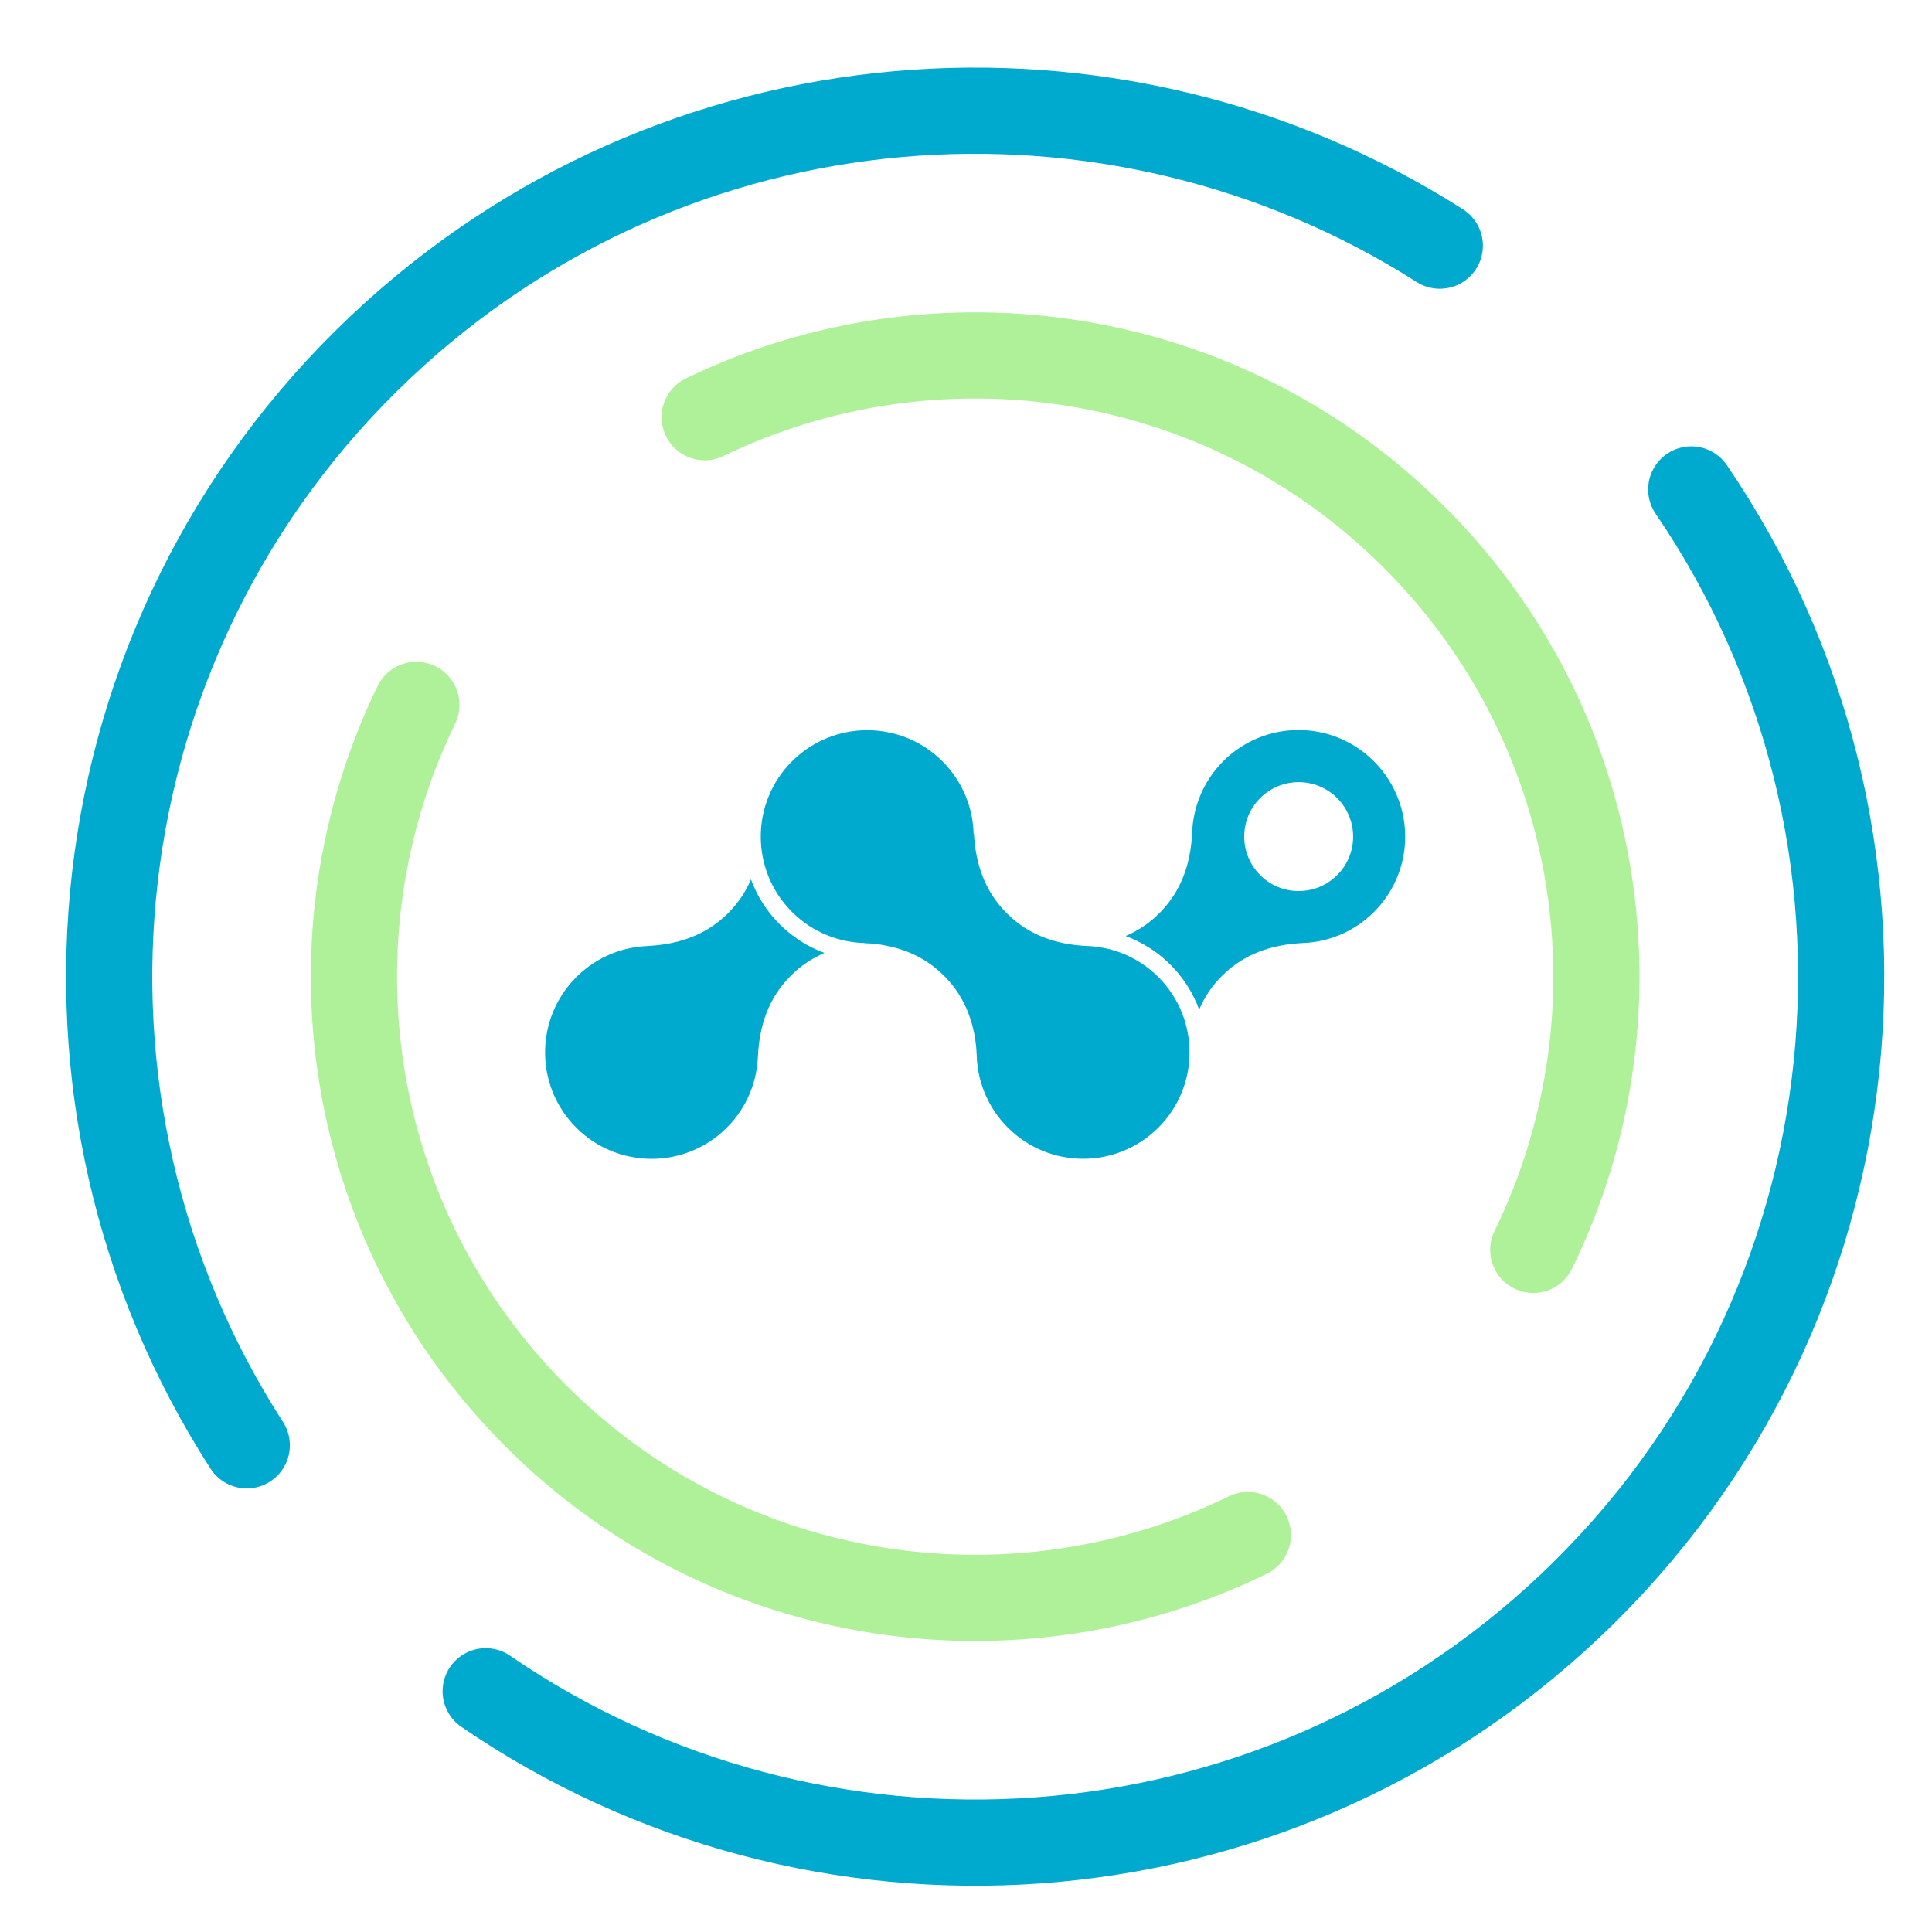
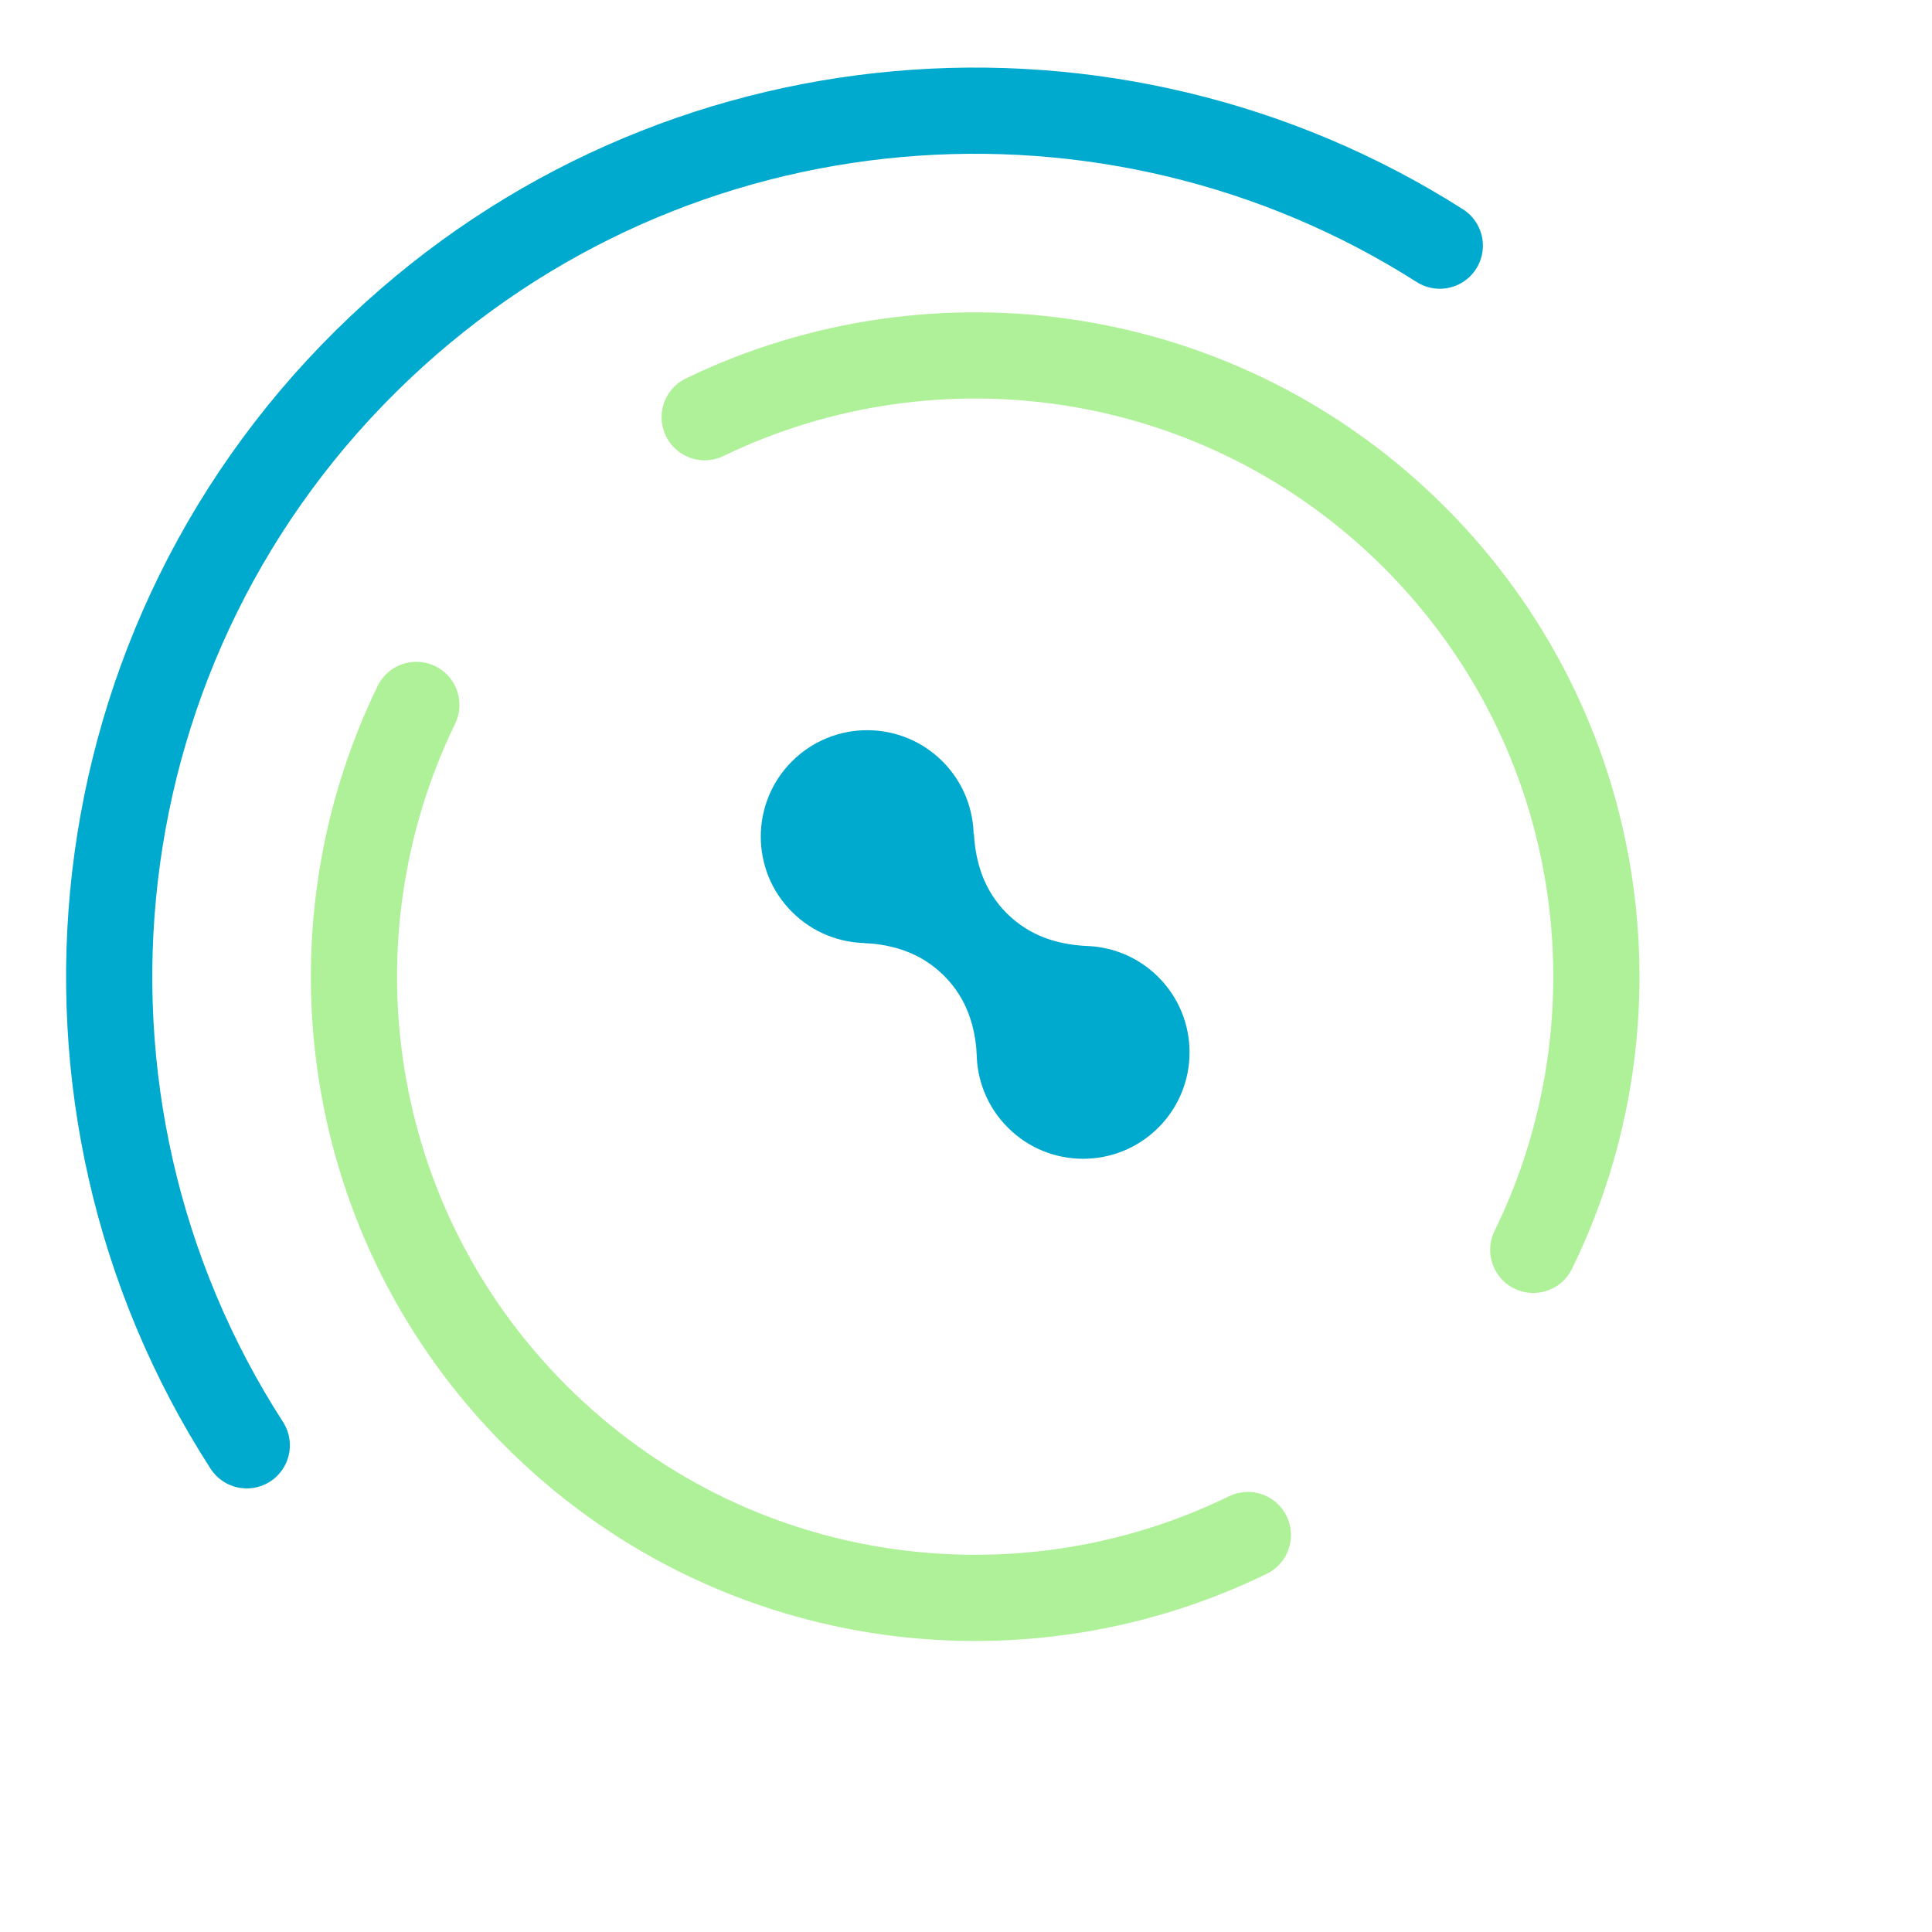
<svg xmlns="http://www.w3.org/2000/svg" id="Dark_Background" data-name="Dark Background" viewBox="0 0 55 55">
  <defs>
    <style>
      .cls-1 {
        stroke: #aff198;
      }

      .cls-1, .cls-2 {
        fill: none;
        stroke-linecap: round;
        stroke-linejoin: round;
        stroke-width: 2.454px;
      }

      .cls-3 {
        fill: #00a9ce;
      }

      .cls-2 {
        stroke: #00a9ce;
      }
    </style>
  </defs>
  <g>
    <path class="cls-2" d="M7.025,41.145C.717,31.365,2.061,18.177,10.823,9.891,19.203,1.967,31.682,1.068,40.988,6.993" />
-     <path class="cls-2" d="M48.147,13.934c6.705,9.829,5.473,23.346-3.448,31.782-8.595,8.127-21.499,8.864-30.872,2.431" />
  </g>
  <g>
    <path class="cls-1" d="M35.524,43.699c-6.598,3.223-14.785,2.093-20.268-3.39-5.476-5.476-6.61-13.648-3.403-20.242" />
    <path class="cls-1" d="M20.061,11.877c6.587-3.185,14.739-2.044,20.205,3.421,5.487,5.487,6.615,13.683,3.383,20.283" />
  </g>
  <g>
-     <path class="cls-3" d="M21.378,25.036c-.152.359-.373.685-.649.96-.64.64-1.44.889-2.272.933l3.121,3.121c.043-.83.285-1.624.933-2.272.275-.277.601-.497.96-.649-.97-.358-1.734-1.123-2.092-2.092Z" />
-     <path class="cls-3" d="M20.691,32.102c1.183-1.183,1.183-3.102-.001-4.285-1.183-1.183-3.102-1.183-4.285.001-1.183,1.183-1.183,3.101,0,4.284,1.183,1.183,3.101,1.184,4.285.001 0-0.0.001-.001.001-.001" />
    <path class="cls-3" d="M26.831,21.675c1.183,1.183,1.183,3.102-.001,4.285s-3.102,1.183-4.285-.001c-1.183-1.183-1.183-3.101,0-4.284,1.183-1.183,3.101-1.184,4.285-.001l.001.001" />
-     <path class="cls-3" d="M39.114,21.675c-1.18-1.186-3.099-1.191-4.285-.011-.55.548-.87,1.286-.892,2.062h0c-.043.83-.285,1.624-.933,2.272-.275.277-.601.497-.96.649.971.358,1.736,1.123,2.094,2.094.152-.359.373-.685.649-.96.64-.64,1.44-.889,2.272-.933h0c1.673-.048,2.99-1.442,2.943-3.115-.022-.775-.34-1.512-.889-2.059ZM38.066,24.913c-.606.605-1.587.605-2.192-.001-.605-.606-.605-1.587.001-2.192.606-.605,1.587-.605,2.192.001.291.291.454.685.454,1.096.001.411-.163.806-.454,1.096h0Z" />
    <path class="cls-3" d="M32.977,27.816c1.183,1.183,1.183,3.102-.001,4.285s-3.102,1.183-4.285-.001c-1.183-1.183-1.183-3.101,0-4.284,1.183-1.183,3.101-1.184,4.285-.001l.001.001" />
    <path class="cls-3" d="M28.658,25.997c-.64-.64-.889-1.44-.933-2.272l-3.121,3.121c.83.043,1.624.285,2.272.933s.889,1.44.933,2.272l3.121-3.121c-.83-.043-1.624-.285-2.272-.933" />
  </g>
</svg>